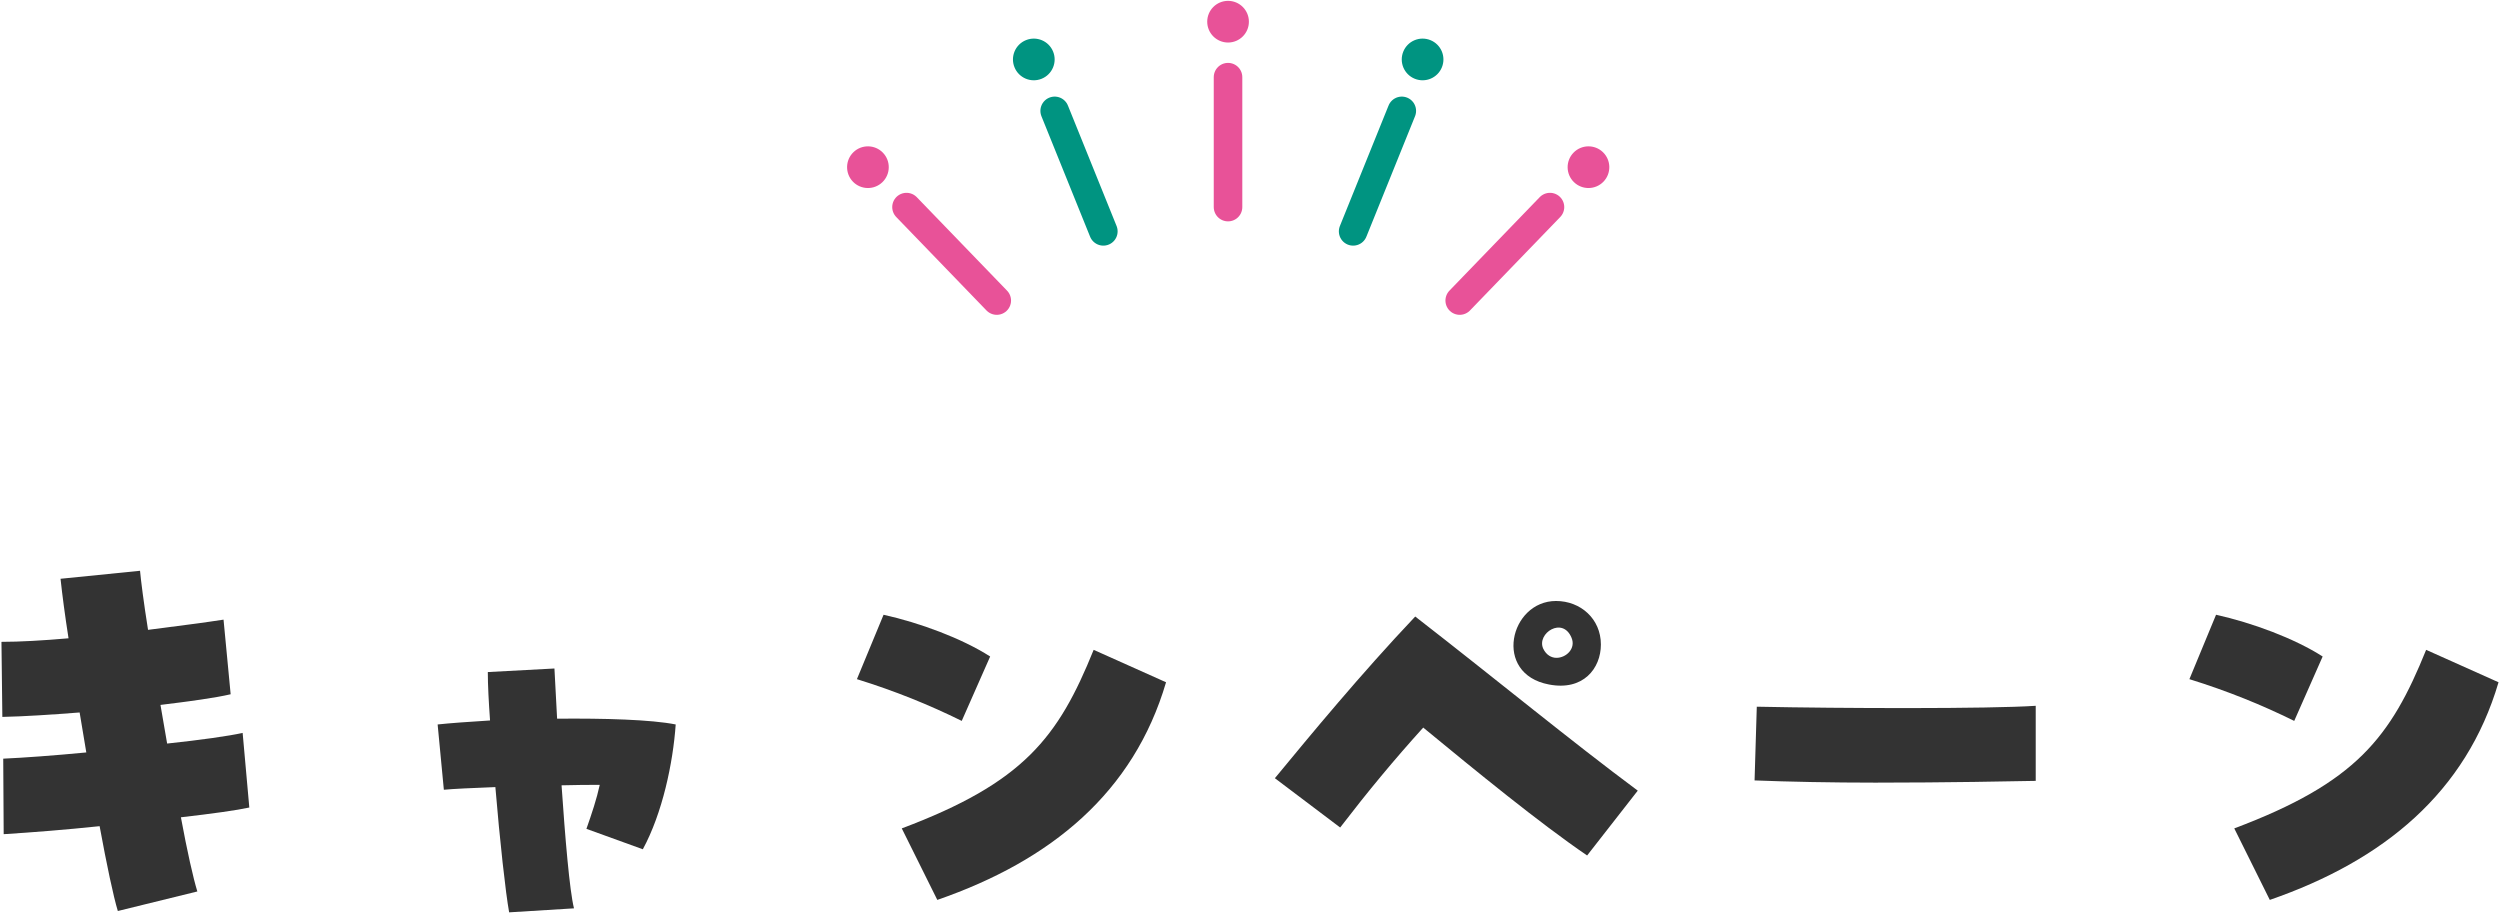
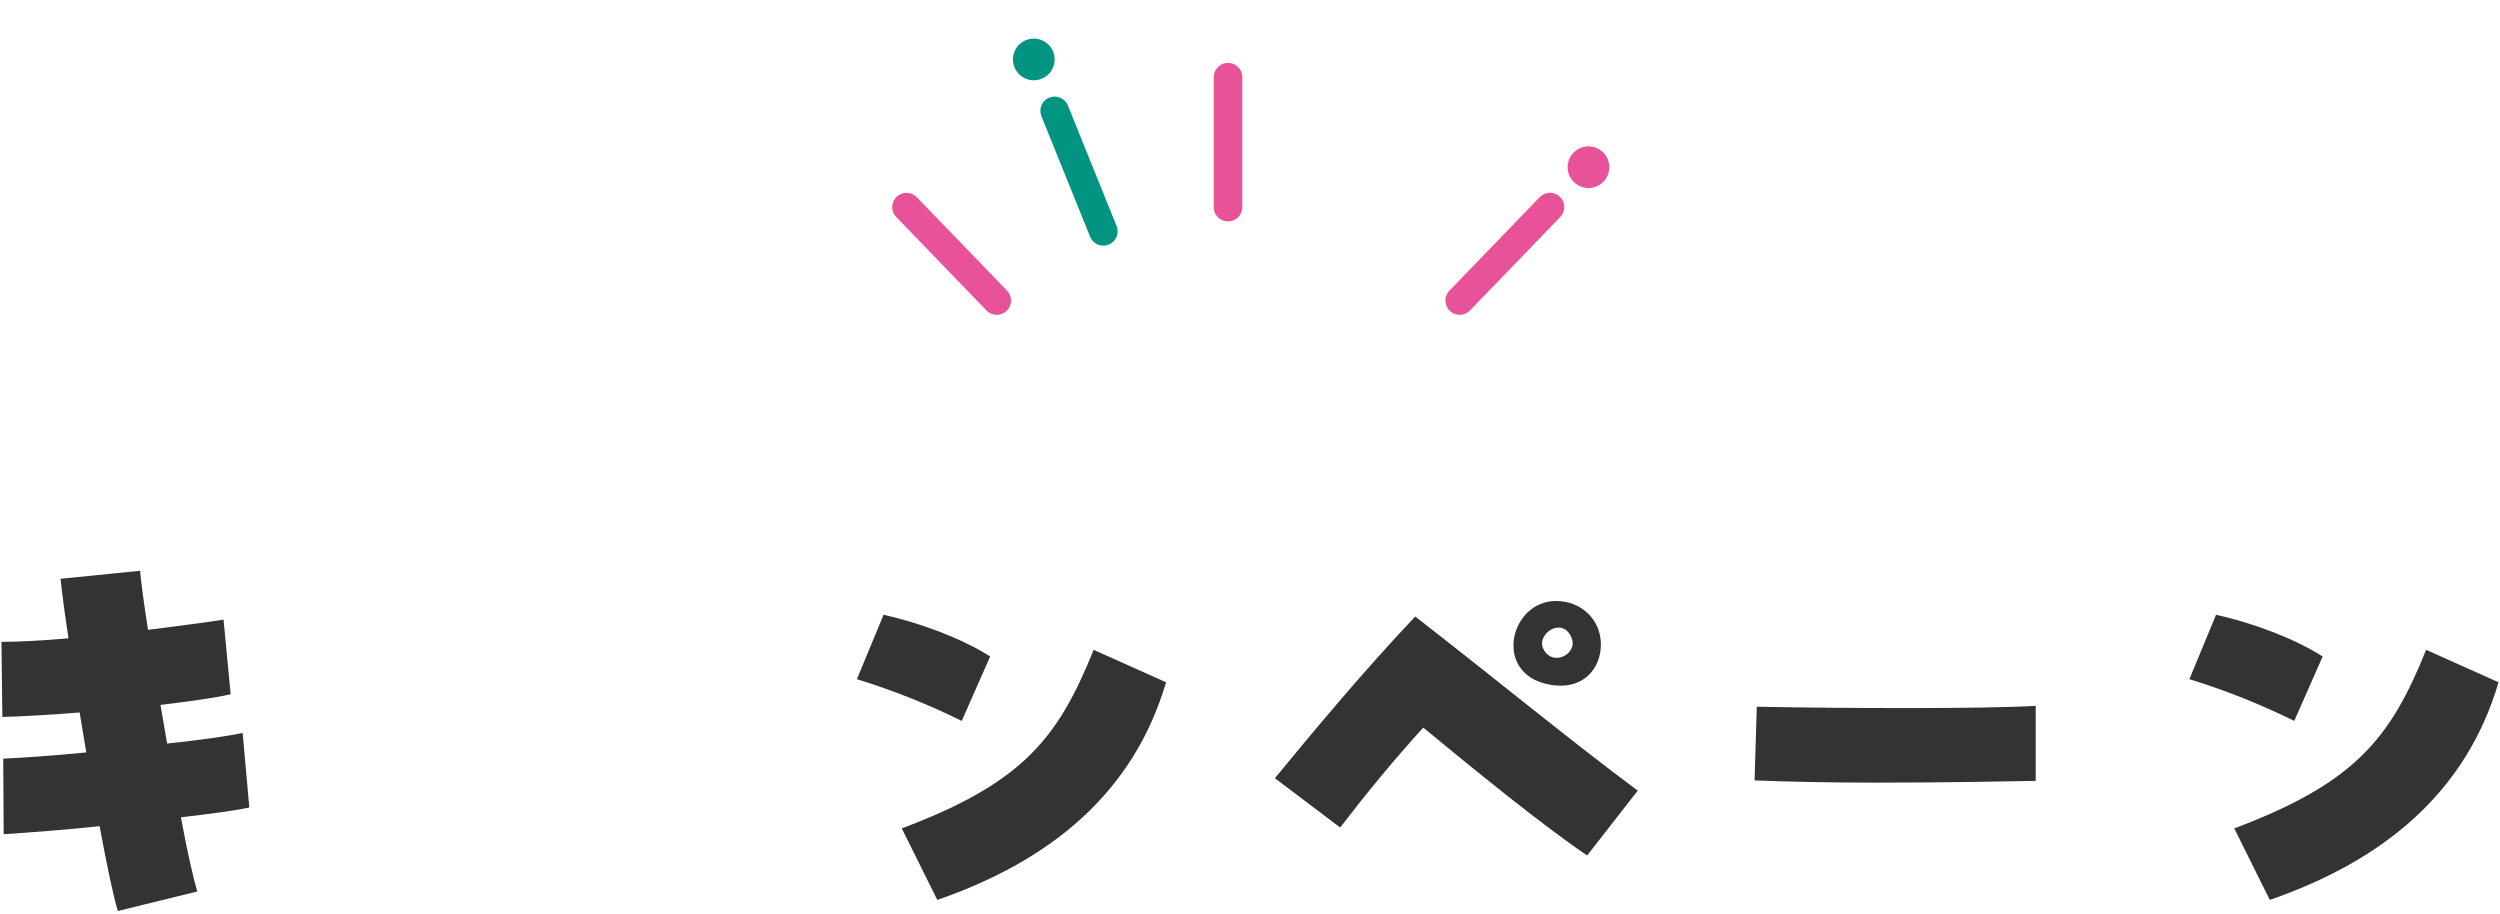
<svg xmlns="http://www.w3.org/2000/svg" width="394" height="144" viewBox="0 0 394 144" fill="none">
  <path d="M18.57 143.575C17.87 141.265 16.82 136.295 15.7 130.205C10.38 130.765 5.06 131.185 0.58 131.465L0.51 119.565C3.66 119.425 8.49 119.075 13.601 118.585L12.55 112.285C8.07 112.635 3.8 112.915 0.37 112.985L0.23 101.155C3.1 101.155 6.81 100.945 10.8 100.595C10.241 97.025 9.82 93.805 9.54 91.215L22.07 89.955C22.21 91.495 22.631 94.855 23.331 99.265C28.23 98.635 32.571 98.075 35.23 97.655L36.35 109.415C33.971 109.975 29.91 110.535 25.291 111.095L26.34 117.185C31.59 116.625 36.071 115.995 38.24 115.505L39.291 127.265C37.401 127.685 33.41 128.245 28.511 128.805C29.491 134.125 30.471 138.465 31.101 140.495L18.57 143.575Z" fill="#333333" />
-   <path d="M80.24 143.785C79.68 140.705 78.77 132.445 78.07 124.045C74.43 124.185 71.35 124.325 69.951 124.465L68.971 114.175C70.93 113.965 73.871 113.755 77.231 113.545C77.02 110.605 76.88 107.945 76.88 105.915L87.38 105.355L87.8 113.265C95.221 113.195 102.64 113.405 106.49 114.175C106.07 120.265 104.39 128.175 101.31 133.845L92.421 130.625C93.26 128.245 94.031 125.935 94.52 123.695C92.91 123.695 90.811 123.695 88.501 123.765C89.061 131.955 89.76 140.355 90.46 143.155L80.24 143.785Z" fill="#333333" />
  <path d="M147.72 141.825L142.12 130.555C161.3 123.345 166.76 116.275 172.36 102.415L183.77 107.525C178.66 124.885 165.71 135.595 147.72 141.825ZM151.57 113.615C146.46 111.095 141.14 108.925 135.05 107.035L139.25 96.885C144.92 98.145 151.57 100.595 156.05 103.465L151.57 113.615Z" fill="#333333" />
  <path d="M250.13 134.825C242.64 129.715 232.63 121.525 224.3 114.665C219.68 119.775 215.62 124.675 211.21 130.415L200.92 122.645C206.52 115.855 214.43 106.265 223.04 97.165C236.2 107.385 247.47 116.695 258.11 124.605L250.13 134.825ZM252.3 101.575C252.3 105.355 249.5 108.925 244.11 107.875C235.22 106.195 237.95 94.715 245.23 94.715C249.08 94.715 252.3 97.515 252.3 101.575ZM245.3 103.675C246.84 103.675 248.38 102.205 247.68 100.525C246.28 97.095 242.15 99.825 243.2 102.205C243.69 103.255 244.53 103.675 245.3 103.675Z" fill="#333333" />
  <path d="M320.83 123.065C317.47 123.135 306.62 123.345 295.56 123.345C288.7 123.345 281.84 123.205 276.52 122.995L276.87 111.375C290.17 111.655 313.48 111.725 320.83 111.235V123.065Z" fill="#333333" />
  <path d="M357.72 141.825L352.12 130.555C371.3 123.345 376.76 116.275 382.36 102.415L393.77 107.525C388.66 124.885 375.71 135.595 357.72 141.825ZM361.57 113.615C356.46 111.095 351.14 108.925 345.05 107.035L349.25 96.885C354.92 98.145 361.57 100.595 366.05 103.465L361.57 113.615Z" fill="#333333" />
-   <path d="M193.542 6.203C195.078 6.203 196.326 4.959 196.326 3.419C196.326 1.883 195.078 0.635 193.542 0.635C192.006 0.635 190.758 1.883 190.758 3.419C190.758 4.955 192.006 6.203 193.542 6.203Z" fill="#E85298" stroke="#E85298" />
  <path d="M193.537 12.161V32.638" stroke="#E85298" stroke-width="4.5" stroke-linecap="round" stroke-linejoin="round" />
  <path d="M163.969 11.951C165.398 11.376 166.084 9.754 165.51 8.327C164.935 6.899 163.313 6.212 161.886 6.787C160.457 7.362 159.771 8.984 160.345 10.41C160.92 11.839 162.542 12.525 163.969 11.951Z" fill="#009481" stroke="#009481" />
  <path d="M166.217 17.474L173.887 36.462" stroke="#009481" stroke-width="4.5" stroke-linecap="round" stroke-linejoin="round" />
-   <path d="M138.72 28.351C139.824 27.283 139.856 25.519 138.787 24.413C137.719 23.309 135.954 23.277 134.849 24.346C133.745 25.415 133.713 27.179 134.782 28.285C135.85 29.389 137.615 29.421 138.72 28.351Z" fill="#E85298" stroke="#E85298" />
  <path d="M142.865 32.638L157.09 47.367" stroke="#E85298" stroke-width="4.5" stroke-linecap="round" stroke-linejoin="round" />
-   <path d="M221.619 8.327C221.044 9.754 221.731 11.376 223.16 11.951C224.586 12.525 226.208 11.839 226.783 10.41C227.357 8.984 226.671 7.362 225.242 6.787C223.816 6.212 222.194 6.899 221.619 8.327Z" fill="#009481" stroke="#009481" />
-   <path d="M220.924 17.474L213.254 36.462" stroke="#009481" stroke-width="4.5" stroke-linecap="round" stroke-linejoin="round" />
  <path d="M248.341 24.413C247.271 25.519 247.303 27.283 248.408 28.351C249.513 29.421 251.277 29.389 252.346 28.285C253.415 27.179 253.383 25.415 252.279 24.346C251.173 23.277 249.409 23.309 248.341 24.413Z" fill="#E85298" stroke="#E85298" />
  <path d="M244.275 32.638L230.051 47.367" stroke="#E85298" stroke-width="4.5" stroke-linecap="round" stroke-linejoin="round" />
</svg>